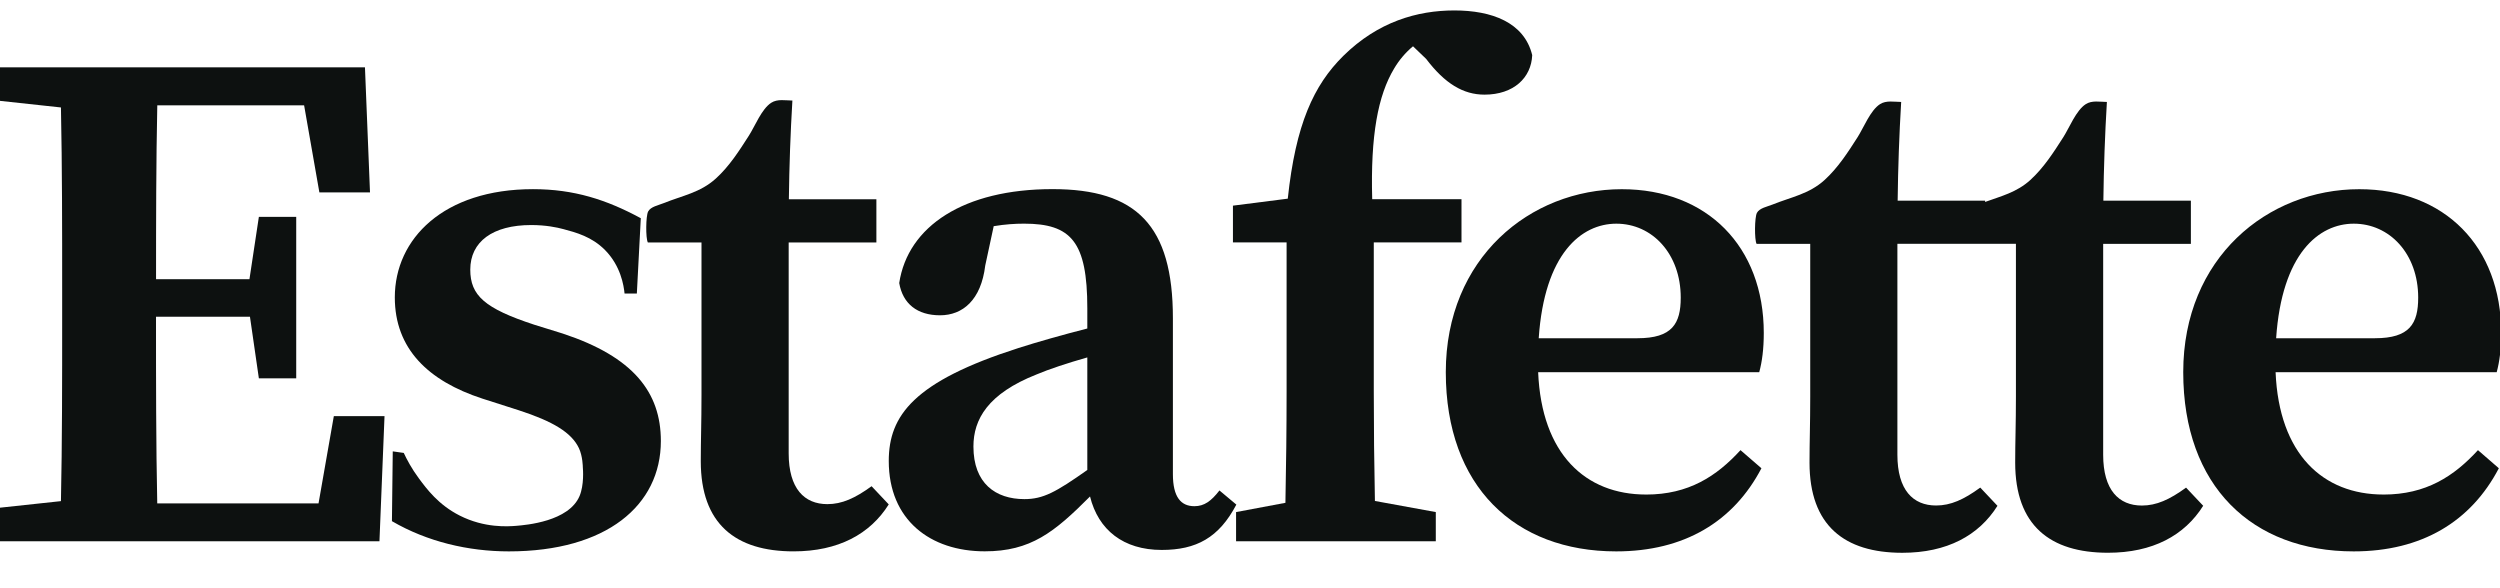
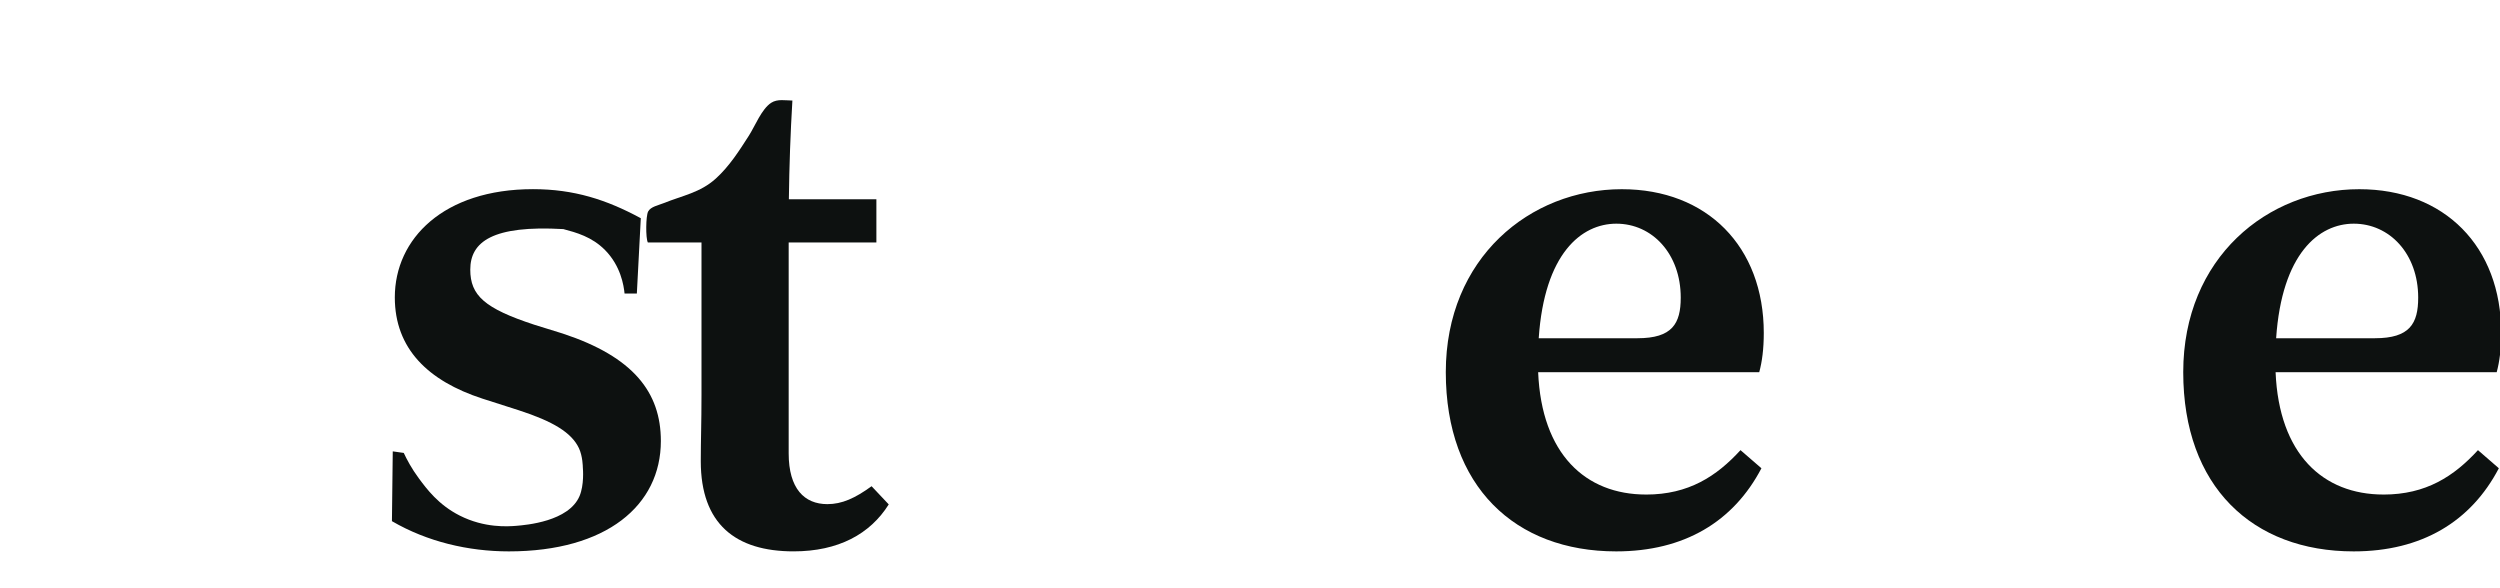
<svg xmlns="http://www.w3.org/2000/svg" width="119" height="28" viewBox="0 0 119 28" fill="none">
  <g clip-path="url(#clip0_808_9350)">
-     <path d="M18.303 19.811L18.062 25.763H0V24.166L2.901 23.854C2.959 21.025 2.959 18.135 2.959 15.222V13.747C2.959 10.88 2.959 7.99 2.901 5.115L0 4.801V3.205H17.372L17.612 9.157H15.202L14.476 5.015H7.487C7.431 7.729 7.428 10.498 7.428 13.289H11.874L12.322 10.323H14.1V18.009H12.322L11.898 15.077H7.426C7.426 18.158 7.426 21.084 7.485 23.962H15.162L15.89 19.809H18.301L18.303 19.811Z" fill="#0D1110" />
-     <path d="M18.656 24.807C18.669 23.699 18.683 22.593 18.695 21.485L19.219 21.559C19.364 21.87 19.591 22.302 19.938 22.771C20.313 23.276 20.87 24.029 21.884 24.542C23.066 25.14 24.175 25.062 24.578 25.029C25.039 24.991 27.075 24.823 27.587 23.611C27.809 23.086 27.752 22.346 27.742 22.233C27.742 22.233 27.739 21.72 27.557 21.333C27.204 20.588 26.322 20.057 24.689 19.527L22.964 18.975C20.372 18.131 18.793 16.593 18.793 14.156C18.793 11.358 21.123 9.004 25.369 9.004C27.318 9.004 28.867 9.502 30.502 10.387L30.314 13.972H29.729C29.691 13.581 29.542 12.653 28.8 11.903C28.172 11.267 27.422 11.067 26.815 10.905C26.503 10.821 25.978 10.712 25.285 10.712C23.451 10.712 22.385 11.506 22.385 12.834C22.385 14.065 23.069 14.681 25.426 15.455L26.789 15.878C30.147 16.986 31.457 18.673 31.457 20.993C31.457 24.059 28.862 26.246 24.222 26.246C22.292 26.246 20.338 25.786 18.659 24.809L18.656 24.807Z" fill="#0D1110" />
+     <path d="M18.656 24.807C18.669 23.699 18.683 22.593 18.695 21.485L19.219 21.559C19.364 21.87 19.591 22.302 19.938 22.771C20.313 23.276 20.87 24.029 21.884 24.542C23.066 25.14 24.175 25.062 24.578 25.029C25.039 24.991 27.075 24.823 27.587 23.611C27.809 23.086 27.752 22.346 27.742 22.233C27.742 22.233 27.739 21.72 27.557 21.333C27.204 20.588 26.322 20.057 24.689 19.527L22.964 18.975C20.372 18.131 18.793 16.593 18.793 14.156C18.793 11.358 21.123 9.004 25.369 9.004C27.318 9.004 28.867 9.502 30.502 10.387L30.314 13.972H29.729C29.691 13.581 29.542 12.653 28.8 11.903C28.172 11.267 27.422 11.067 26.815 10.905C23.451 10.712 22.385 11.506 22.385 12.834C22.385 14.065 23.069 14.681 25.426 15.455L26.789 15.878C30.147 16.986 31.457 18.673 31.457 20.993C31.457 24.059 28.862 26.246 24.222 26.246C22.292 26.246 20.338 25.786 18.659 24.809L18.656 24.807Z" fill="#0D1110" />
    <path d="M42.304 24.01C41.416 25.423 39.904 26.245 37.774 26.245C35.016 26.245 33.357 24.945 33.357 21.954C33.357 20.951 33.391 20.136 33.391 18.811V11.54H30.837C30.729 11.337 30.74 10.281 30.851 10.068C30.972 9.836 31.344 9.771 31.597 9.667C32.481 9.311 33.335 9.168 34.069 8.503C34.71 7.924 35.181 7.186 35.646 6.459C35.934 6.011 36.253 5.184 36.712 4.891C37.009 4.7 37.384 4.783 37.718 4.786C37.625 6.341 37.569 7.918 37.55 9.485H41.716V11.54H37.541V21.579C37.541 23.261 38.288 23.997 39.383 23.997C40.078 23.997 40.703 23.714 41.487 23.144L42.306 24.012L42.304 24.01Z" fill="#0D1110" />
-     <path d="M58.045 23.347C57.653 23.851 57.325 24.095 56.854 24.095C56.213 24.095 55.83 23.663 55.83 22.57V15.148C55.83 10.727 54.094 9.002 50.101 9.002C45.883 9.002 43.216 10.763 42.803 13.472C42.972 14.46 43.663 15.008 44.745 15.008C45.828 15.008 46.699 14.277 46.897 12.642L47.3 10.766C47.849 10.675 48.315 10.646 48.745 10.646C50.982 10.646 51.756 11.499 51.756 14.67V15.637C50.566 15.94 49.356 16.285 48.476 16.567C43.502 18.159 42.305 19.776 42.305 21.943C42.305 24.752 44.282 26.243 46.873 26.243C49.06 26.243 50.184 25.34 51.885 23.632C52.279 25.226 53.472 26.177 55.298 26.177C56.939 26.177 58.022 25.599 58.85 24.019L58.045 23.345V23.347ZM48.76 23.758C47.39 23.758 46.335 23.007 46.335 21.255C46.335 19.958 47.023 18.74 49.339 17.824C49.922 17.576 50.807 17.283 51.756 17.013V22.371C50.255 23.43 49.655 23.758 48.76 23.758Z" fill="#0D1110" />
-     <path d="M72.933 2.623C72.89 3.698 72.054 4.505 70.662 4.505C69.65 4.505 68.777 3.979 67.885 2.804L67.259 2.203C66.896 2.505 66.588 2.875 66.363 3.258C65.591 4.539 65.232 6.448 65.317 9.482H69.567V11.537H65.392V18.622C65.392 20.365 65.411 22.105 65.446 23.846L68.344 24.375V25.763H58.837V24.375L61.186 23.934C61.221 22.165 61.242 20.393 61.242 18.622V11.537H58.688V9.789L61.298 9.456C61.674 5.92 62.53 4.055 63.944 2.658C65.59 1.036 67.461 0.497 69.228 0.497C70.995 0.497 72.551 1.057 72.933 2.623Z" fill="#0D1110" />
    <path d="M78.353 23.54C75.469 23.54 73.378 21.616 73.216 17.716H83.74C83.876 17.212 83.956 16.607 83.956 15.85C83.956 11.735 81.255 9.006 77.198 9.006C72.837 9.006 68.82 12.274 68.82 17.715C68.82 23.156 72.109 26.246 76.931 26.246C80.171 26.246 82.515 24.829 83.844 22.289L82.848 21.427C81.71 22.669 80.381 23.541 78.353 23.541V23.54ZM76.939 10.647C78.642 10.647 80.003 12.078 80.003 14.166C80.003 15.405 79.6 16.1 77.945 16.1H73.243C73.515 12.073 75.27 10.647 76.939 10.647Z" fill="#0D1110" />
    <path d="M113.454 23.54C110.57 23.54 108.48 21.616 108.318 17.716H118.843C118.98 17.212 119.057 16.607 119.057 15.85C119.057 11.735 116.359 9.006 112.3 9.006C107.938 9.006 103.922 12.274 103.922 17.715C103.922 23.156 107.212 26.246 112.034 26.246C115.273 26.246 117.617 24.829 118.945 22.289L117.951 21.427C116.811 22.669 115.484 23.541 113.454 23.541V23.54ZM112.04 10.647C113.744 10.647 115.106 12.078 115.106 14.166C115.106 15.405 114.702 16.1 113.048 16.1H108.344C108.617 12.073 110.373 10.647 112.04 10.647Z" fill="#0D1110" />
-     <path d="M104.871 24.076C103.983 25.489 102.469 26.311 100.34 26.311C97.582 26.311 95.923 25.011 95.923 22.019C95.923 21.016 95.958 20.201 95.958 18.876V11.606H90.316V21.644C90.316 23.326 91.061 24.062 92.157 24.062C92.853 24.062 93.478 23.78 94.26 23.209L95.079 24.077C94.192 25.49 92.678 26.313 90.549 26.313C87.791 26.313 86.133 25.012 86.133 22.021C86.133 21.017 86.167 20.202 86.167 18.877V11.607H83.613C83.507 11.405 83.518 10.348 83.628 10.135C83.748 9.903 84.12 9.838 84.373 9.736C85.258 9.379 86.112 9.237 86.845 8.572C87.486 7.99 87.959 7.253 88.424 6.526C88.71 6.078 89.029 5.252 89.488 4.958C89.785 4.767 90.16 4.85 90.496 4.853C90.403 6.407 90.347 7.984 90.328 9.552H94.492V9.613C95.259 9.335 95.996 9.155 96.639 8.572C97.28 7.99 97.751 7.253 98.216 6.526C98.502 6.078 98.823 5.252 99.282 4.958C99.577 4.767 99.954 4.85 100.288 4.853C100.195 6.407 100.139 7.984 100.12 9.552H104.286V11.607H100.111V21.646C100.111 23.328 100.856 24.064 101.953 24.064C102.648 24.064 103.273 23.781 104.057 23.211L104.876 24.079L104.871 24.076Z" fill="#0D1110" />
  </g>
  <defs>
    <clipPath id="clip0_808_9350">
      <rect width="119" height="27.006" fill="white" transform="translate(0 0.497)" />
    </clipPath>
  </defs>
</svg>